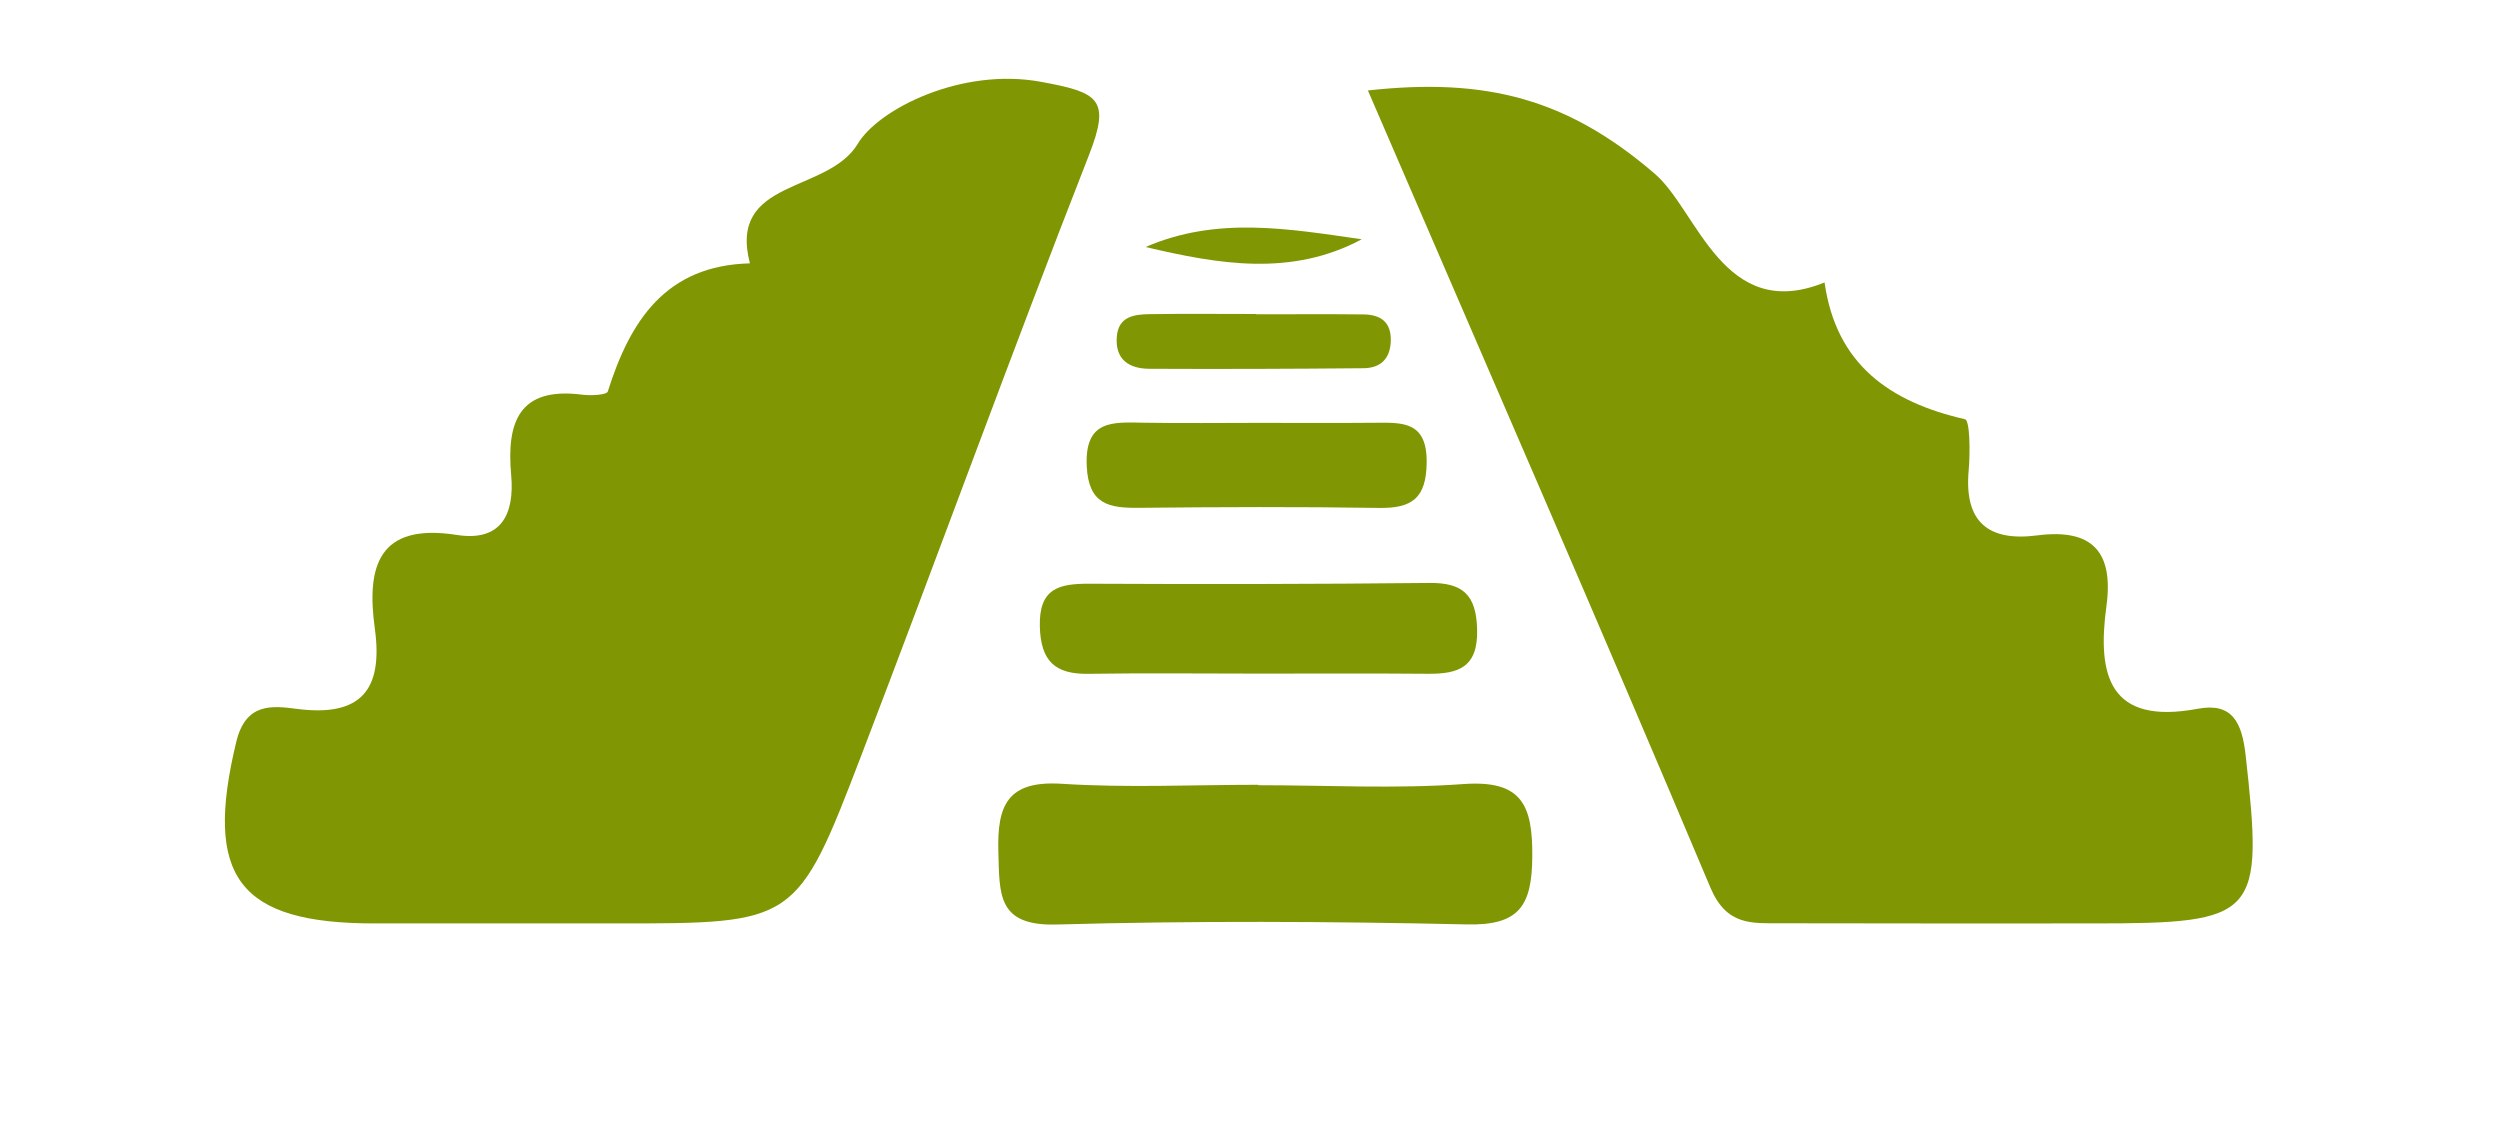
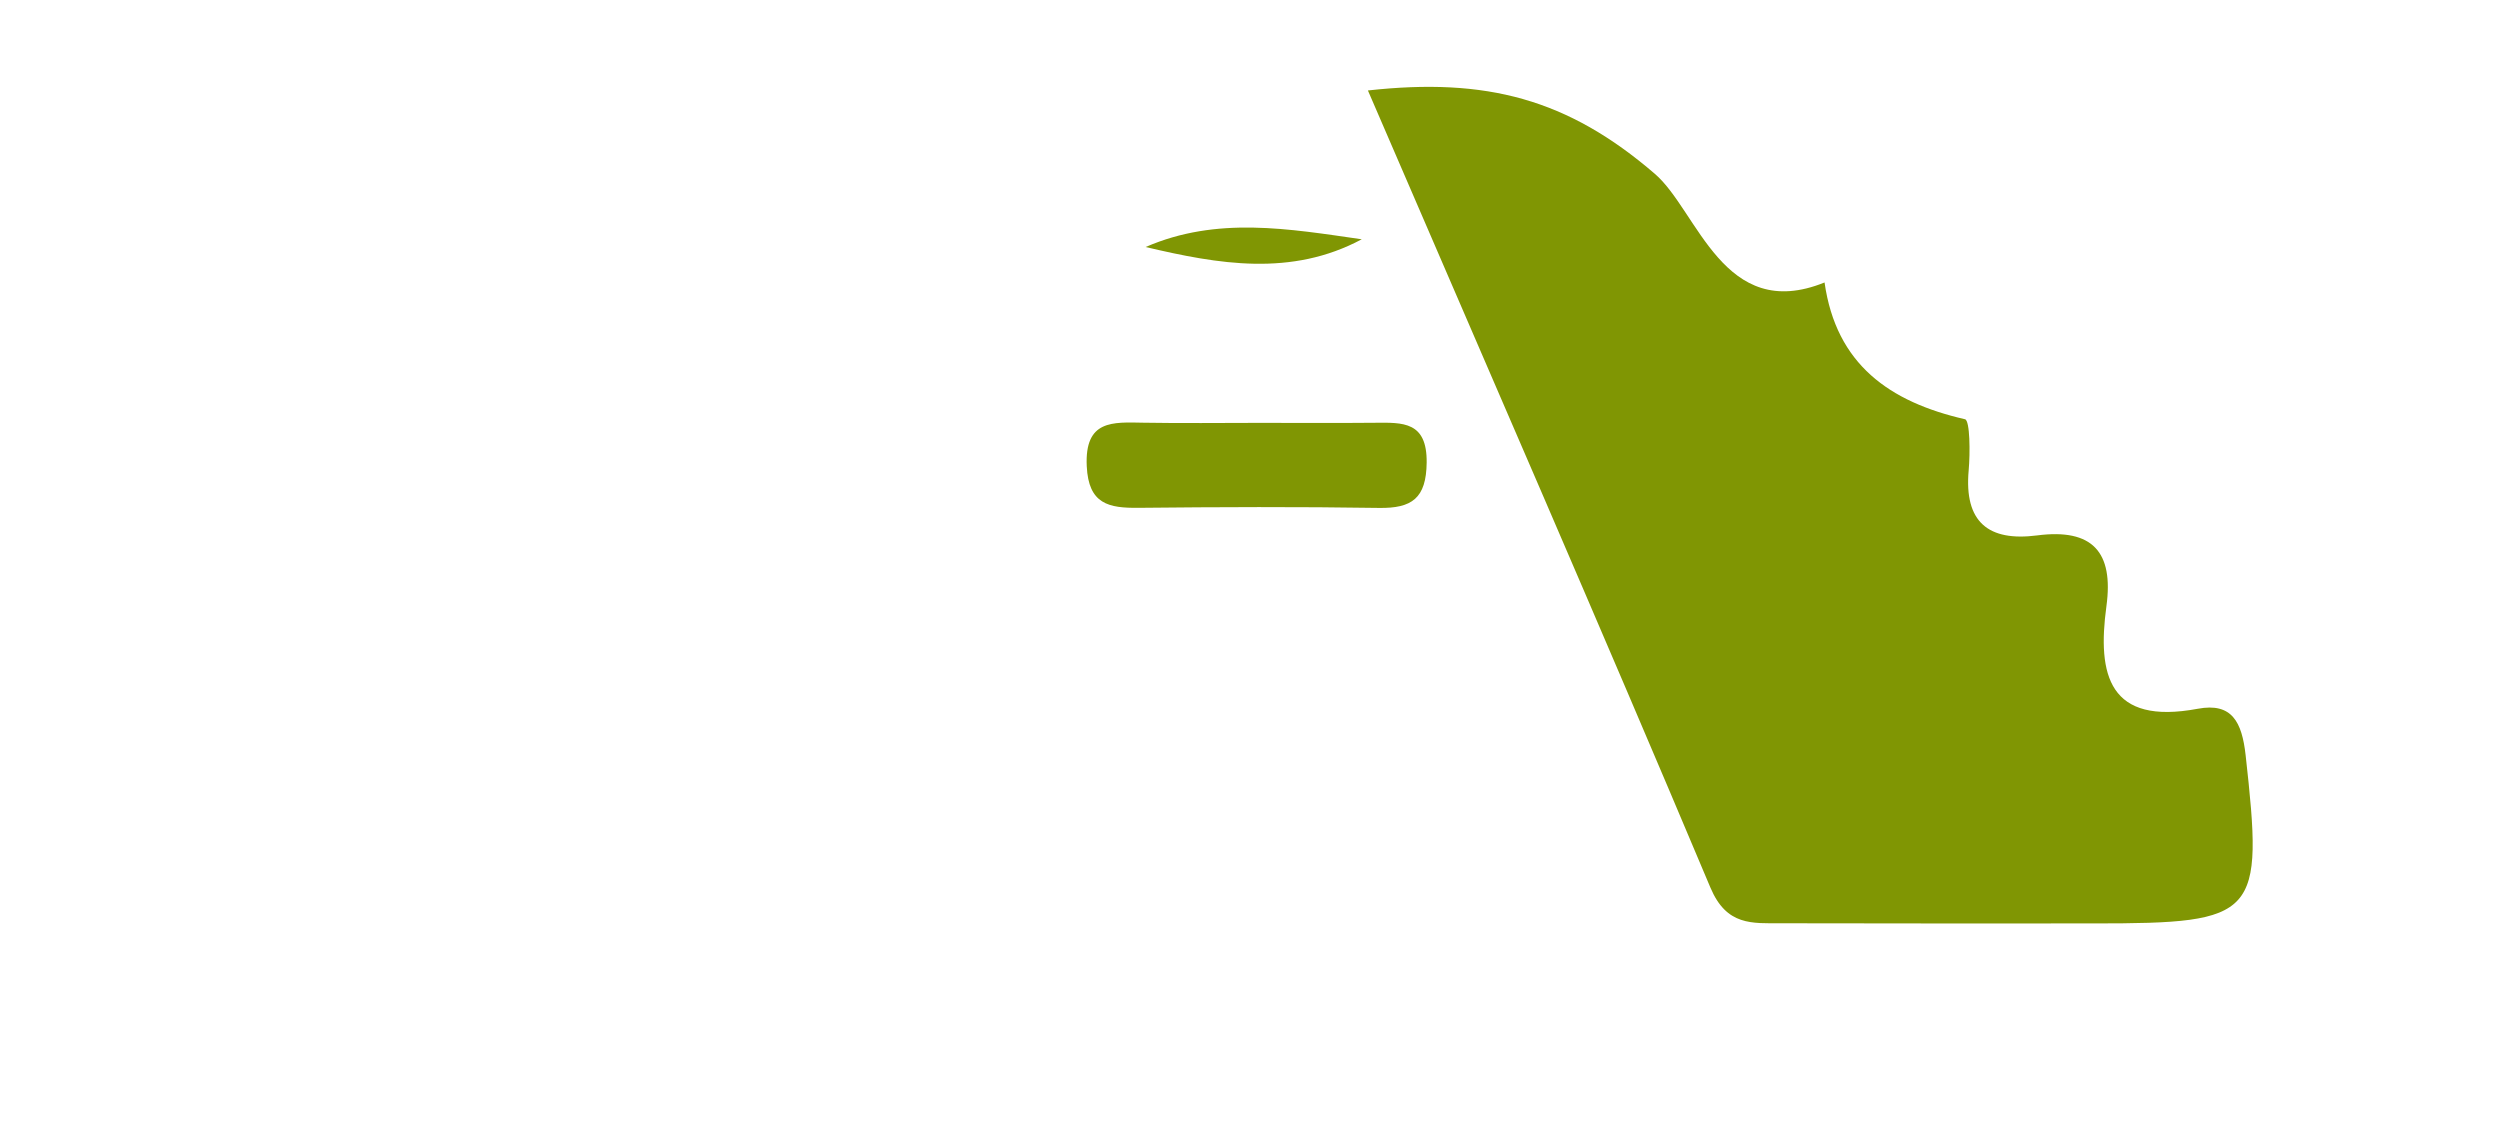
<svg xmlns="http://www.w3.org/2000/svg" version="1.1" id="Capa_1" x="0px" y="0px" width="129px" height="58px" viewBox="34.715 34.365 129 58" enable-background="new 34.715 34.365 129 58" xml:space="preserve">
  <g id="UWQFgJ_1_">
    <g>
-       <path fill="#809603" d="M61.407,82.014c-2.46,0-4.92,0-7.38,0c-7.033-0.001-8.795-2.423-7.121-9.367    c0.491-2.037,1.851-1.868,3.131-1.703c3.319,0.428,4.453-0.99,4.019-4.149c-0.436-3.171,0.155-5.468,4.231-4.827    c2.297,0.361,2.985-1.078,2.805-3.087c-0.242-2.703,0.375-4.575,3.668-4.15c0.442,0.057,1.26,0.017,1.317-0.164    c1.155-3.66,2.994-6.503,7.333-6.613c-1.144-4.412,4.01-3.573,5.573-6.179c1.07-1.784,5.351-3.945,9.446-3.188    c2.969,0.549,3.615,0.873,2.477,3.779c-4.024,10.274-7.789,20.65-11.738,30.954c-3.341,8.715-3.394,8.694-12.686,8.694    C64.79,82.014,63.098,82.014,61.407,82.014z" />
      <path fill="#809603" d="M105.299,39.033c6.104-0.675,10.303,0.424,14.811,4.306c2.205,1.899,3.536,7.718,8.752,5.601    c0.599,4.227,3.349,6.163,7.247,7.058c0.259,0.06,0.27,1.737,0.189,2.643c-0.239,2.669,1.022,3.676,3.537,3.351    c2.842-0.368,3.954,0.846,3.571,3.654c-0.483,3.553,0.127,6.151,4.716,5.291c1.762-0.33,2.276,0.683,2.467,2.392    c0.928,8.323,0.655,8.685-7.813,8.685c-5.383,0-10.766,0.007-16.149-0.008c-1.502-0.004-2.819,0.143-3.655-1.841    C117.264,66.614,111.384,53.137,105.299,39.033z" />
-       <path fill="#809603" d="M99.639,74.882c3.53,0,7.075,0.195,10.587-0.059c3.018-0.218,3.576,1.082,3.555,3.746    c-0.02,2.51-0.652,3.556-3.359,3.496c-7.058-0.157-14.126-0.192-21.182,0.005c-3.075,0.086-2.943-1.562-3.009-3.719    c-0.075-2.445,0.47-3.722,3.282-3.542c3.363,0.216,6.75,0.051,10.126,0.051C99.639,74.867,99.639,74.875,99.639,74.882z" />
-       <path fill="#809603" d="M99.625,69.123c-2.918-0.001-5.837-0.033-8.754,0.011c-1.71,0.026-2.453-0.65-2.5-2.438    c-0.052-1.99,1.002-2.219,2.583-2.211c5.836,0.029,11.672,0.022,17.508-0.04c1.73-0.019,2.427,0.602,2.473,2.4    c0.051,1.976-0.983,2.3-2.556,2.287C105.461,69.107,102.543,69.124,99.625,69.123z" />
      <path fill="#809603" d="M99.693,56.185c1.99,0,3.98,0.014,5.969-0.005c1.435-0.013,2.693-0.074,2.669,2.053    c-0.021,1.852-0.766,2.367-2.464,2.341c-4.131-0.064-8.265-0.048-12.397-0.005c-1.542,0.016-2.587-0.184-2.679-2.147    c-0.113-2.405,1.342-2.272,2.932-2.245C95.713,56.211,97.703,56.185,99.693,56.185z" />
-       <path fill="#809603" d="M99.536,50.583c1.843,0,3.687-0.014,5.529,0.006c0.864,0.01,1.438,0.369,1.415,1.354    c-0.022,0.934-0.529,1.414-1.408,1.422c-3.686,0.034-7.372,0.047-11.057,0.029c-1.044-0.005-1.774-0.48-1.672-1.671    c0.087-1.02,0.885-1.135,1.662-1.147c1.843-0.029,3.687-0.009,5.53-0.009C99.536,50.572,99.536,50.578,99.536,50.583z" />
      <path fill="#809603" d="M93.829,47.111c3.683-1.602,7.411-0.935,11.153-0.399C101.346,48.657,97.591,47.999,93.829,47.111z" />
    </g>
  </g>
</svg>